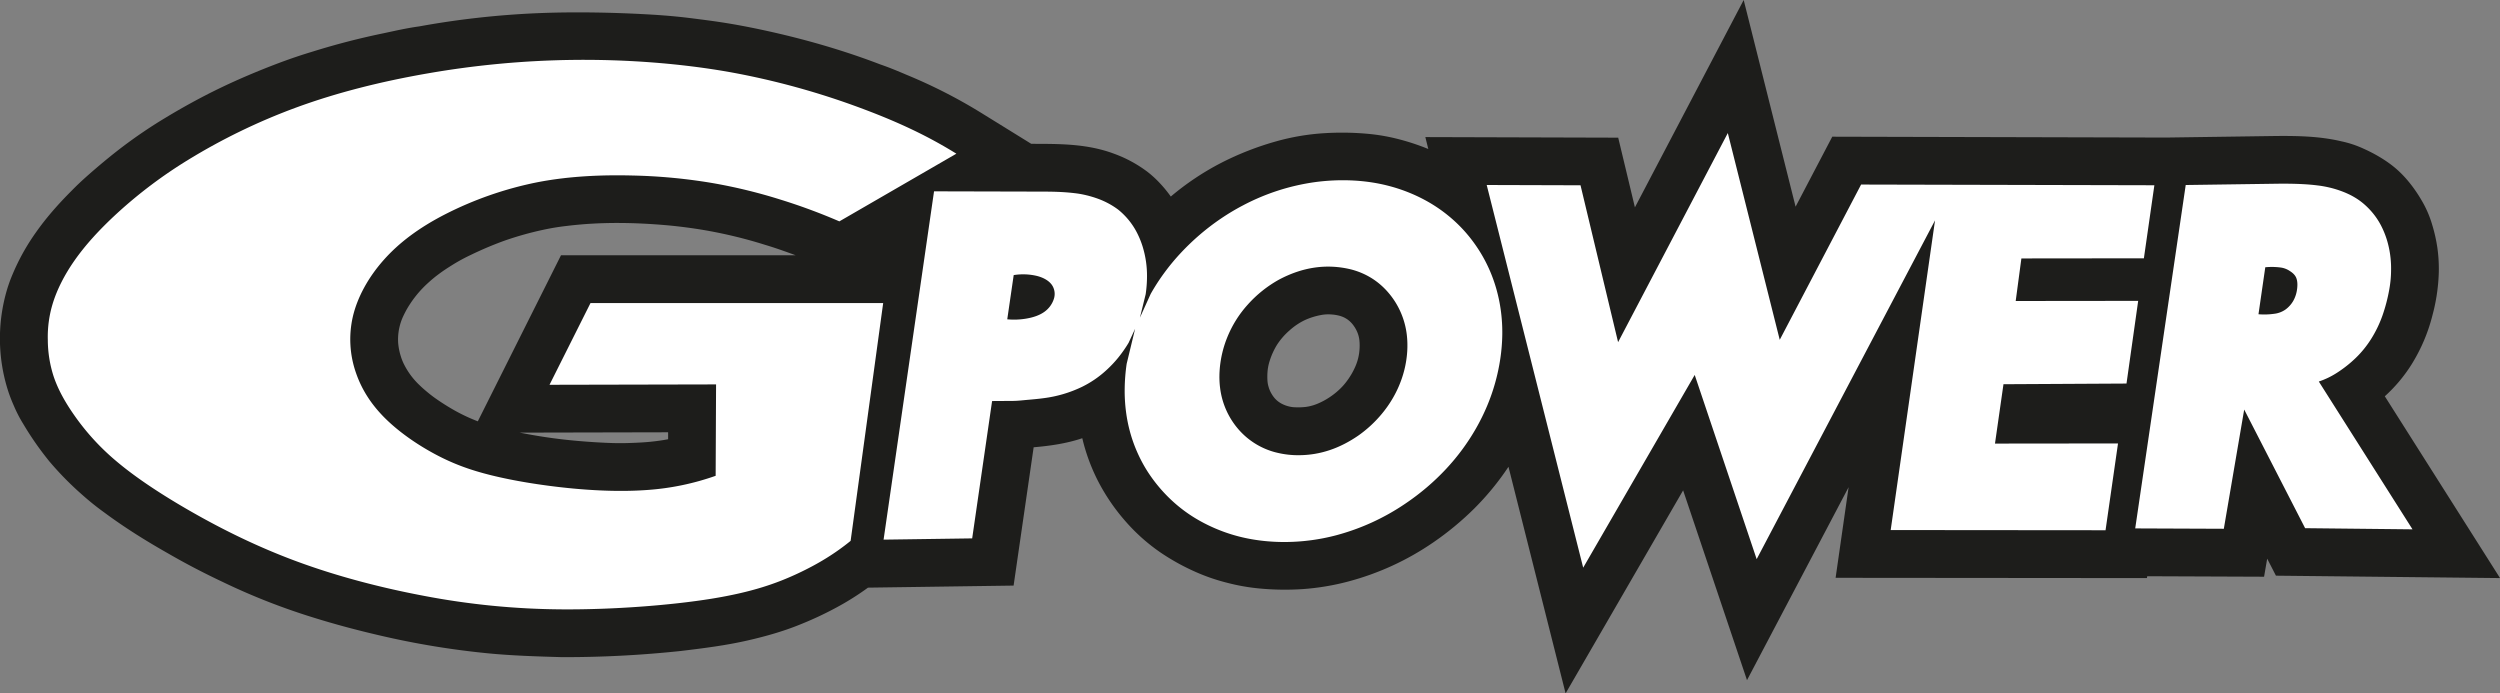
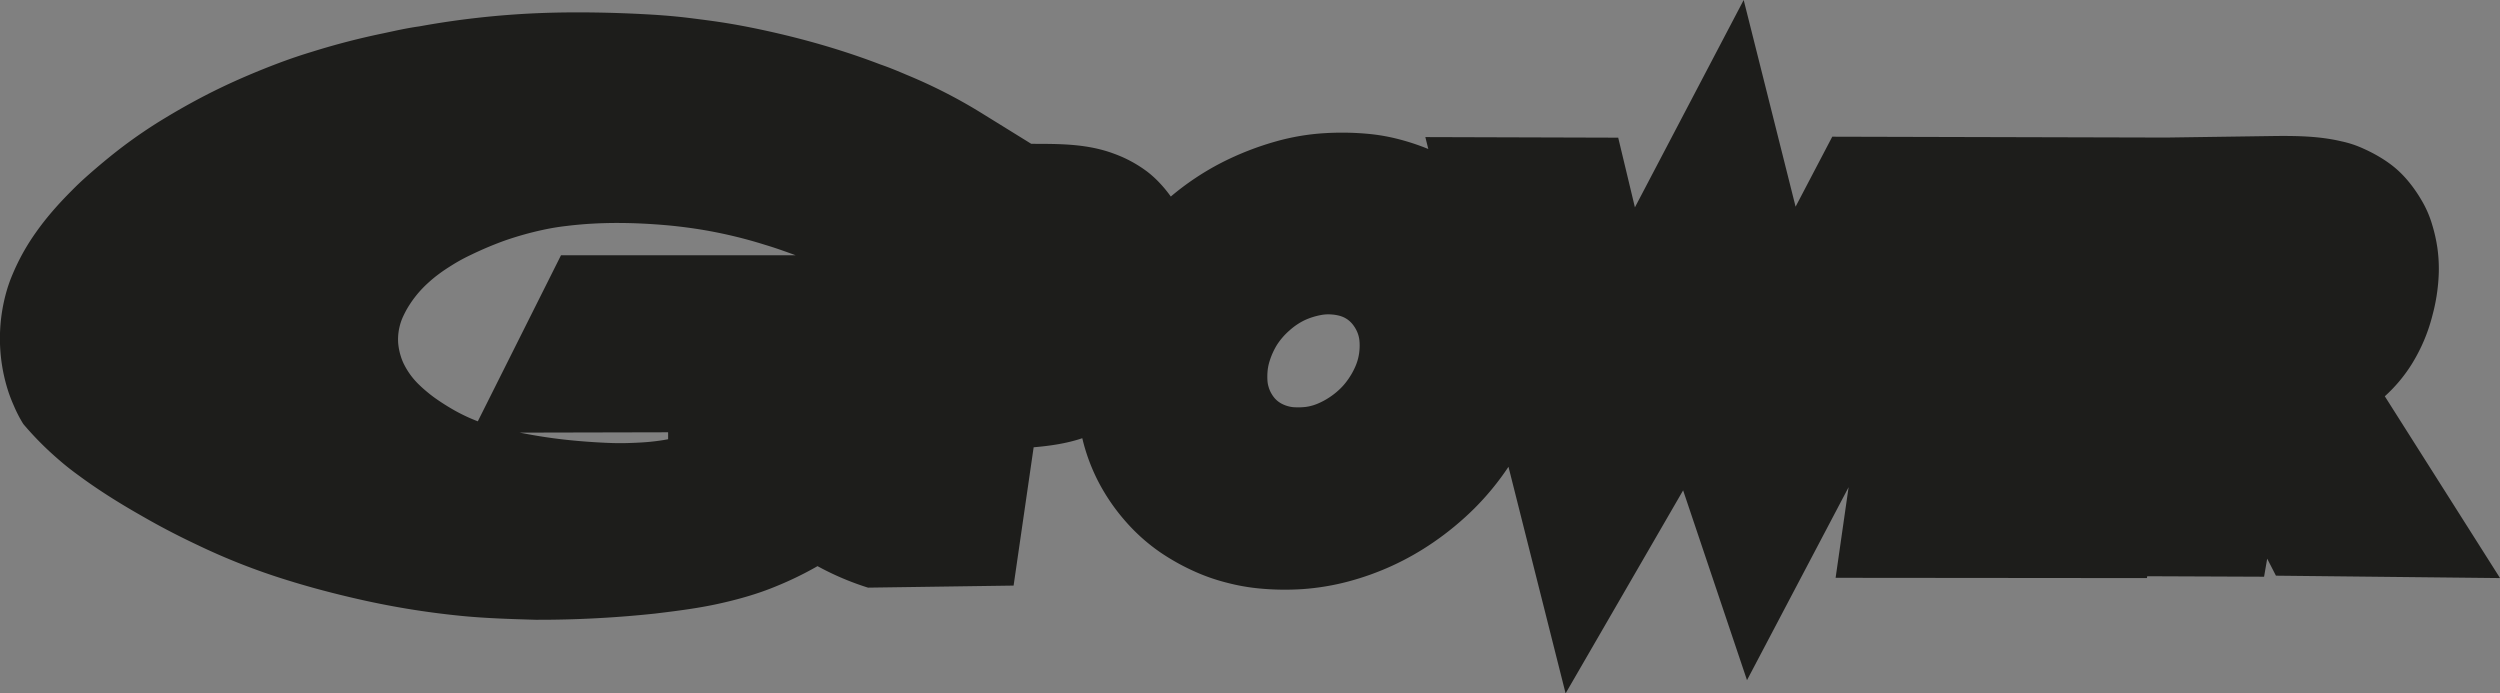
<svg xmlns="http://www.w3.org/2000/svg" id="Layer_1" data-name="Layer 1" viewBox="0 0 2544.05 705.58">
  <rect x="0" y="0" width="2544.05" height="705.58" fill="#808080" stroke="none" />
  <defs>
    <style>.cls-1{fill:#1d1d1b;}.cls-1,.cls-2{fill-rule:evenodd;}.cls-2{fill:#fff;}</style>
  </defs>
  <title>gpower_logo</title>
-   <path class="cls-1" d="M1864.55,139.1l-37.32,71.22L1774.41,0,1663.72,211l-17-70.91-196.26-.59,3,12.12a234.92,234.92,0,0,0-29.18-9.73,195.72,195.72,0,0,0-32.94-5.77,291.51,291.51,0,0,0-44.21-.55,233.75,233.75,0,0,0-48.69,8.33,300.37,300.37,0,0,0-55.46,21.69A275.77,275.77,0,0,0,1191.44,200a129.35,129.35,0,0,0-10.86-13.3,106.84,106.84,0,0,0-12.92-11.86,129.82,129.82,0,0,0-33.5-18.23c-28.07-10.61-56.39-10.15-84.74-10.25l-50.63-31.32A524.39,524.39,0,0,0,923.7,76.61c-9.17-3.89-18.35-7.79-27.77-11-23.26-8.93-47-16.58-71-23.19s-48.34-12.05-67.5-15.71-33.13-5.5-47.11-7.3-28-3.56-55.22-5S587.37,11.71,547,13.42A880.11,880.11,0,0,0,426.56,26.87c-12.31,1.67-24.46,4.46-36.61,7.05q-35.88,7.39-71.27,18.41c-11.59,3.53-23.12,7.27-39,13.35s-36.17,14.47-55.9,24-38.91,20.17-55.39,30.16a492.4,492.4,0,0,0-43.46,29.37C111.69,159.24,99,170,90.31,177.66s-13.38,12.29-18,17c-14.26,14.32-25.87,27.79-35.87,42A220.58,220.58,0,0,0,12.86,279,145,145,0,0,0,7,295.24,174.91,174.91,0,0,0,8,397a151.25,151.25,0,0,0,6,15.67,136.13,136.13,0,0,0,9.7,18.8A315.23,315.23,0,0,0,50.23,469.5a317.69,317.69,0,0,0,33.63,34.17,274.78,274.78,0,0,0,22.47,18c21.32,15.8,43.39,29.41,65.07,41.7,18.16,10.5,36.79,20.16,55.74,29.08a661,661,0,0,0,91.11,35.78c22.68,7.1,45.51,13.15,68.3,18.43a843.84,843.84,0,0,0,109.69,18.14c25,2.46,50.24,3.19,75.45,3.92a1112.45,1112.45,0,0,0,121.66-6.33c22.4-2.72,44.92-5.49,67.39-10.64,9.72-2.19,19.37-4.72,27.77-7.25s15.57-5,22.64-7.78,14.06-5.71,22-9.43,16.74-8.2,25.31-13.14A283.76,283.76,0,0,0,883.31,598l148.15-2.1,20.4-140.73c16.3-1.43,33.15-3.72,49.5-9.24a192.54,192.54,0,0,0,17.32,46.1,204.12,204.12,0,0,0,27.84,39.8,189.9,189.9,0,0,0,34.25,30.27,226.72,226.72,0,0,0,37.3,20.52,195.68,195.68,0,0,0,31,10.5,204.54,204.54,0,0,0,32.55,5.73,274.3,274.3,0,0,0,44.25.61,248.49,248.49,0,0,0,46.36-7.77,278.47,278.47,0,0,0,86.3-39.73,300.73,300.73,0,0,0,41.52-34.28,274.72,274.72,0,0,0,35-42.67l58.13,230.59L1712.78,499l65,193.15,103.39-196.38-13.22,92.22,316.81.29.27-1.89,118.94.49,3.16-18.38,8.9,17.32,228.06,2.44-117.26-185a154,154,0,0,0,27-32.05,175.15,175.15,0,0,0,21.62-50.9,182.76,182.76,0,0,0,4-18.71,188.37,188.37,0,0,0,2.31-24.23,152.28,152.28,0,0,0-1.44-25.18,156.26,156.26,0,0,0-5.17-23.1,106.85,106.85,0,0,0-10.59-24.7c-5.69-9.88-14.4-22.27-25.44-32s-24.4-16.86-34.18-21.21a105.13,105.13,0,0,0-22.16-7.34c-22-5.22-44.37-5.63-66.58-5.45l-111.75,1.59ZM570.89,259.75l-84.66,169a180.47,180.47,0,0,1-21.52-9.91c-6.94-3.78-13.62-8-18.5-11.34a132.07,132.07,0,0,1-10.94-8.16c-3-2.47-5.91-5-8.38-7.43a75.63,75.63,0,0,1-15.67-21,51.88,51.88,0,0,1-3.38-8.46,62.41,62.41,0,0,1-2.69-13.73,56.48,56.48,0,0,1,1-14.2c1.74-8.22,4-12.59,7.2-18.71a110.13,110.13,0,0,1,22.79-28.37,131,131,0,0,1,10.76-8.81c4-3,8.68-6.05,13.41-9a180.55,180.55,0,0,1,18.46-10.06A354,354,0,0,1,514,244.69a331.51,331.51,0,0,1,37.72-10.61,238.51,238.51,0,0,1,25.17-4.18c34.29-4.21,68.9-3.63,103.4-.52,12.42,1.18,24.79,2.83,36.12,4.75a472.23,472.23,0,0,1,62.3,15.07c10.43,3.1,20.72,6.79,31,10.58Zm109,180.15,0,7.08q-6,1.13-12.14,1.9c-4.06.52-8.14.93-13.07,1.26s-10.72.58-16.52.73-11.58.19-22.18-.3-26-1.49-41.33-3.2-30.58-4.1-45.71-7.13Zm623.07-29.82a24.52,24.52,0,0,1-6.27-5.39,32.44,32.44,0,0,1-4.08-6.5,28.65,28.65,0,0,1-1.78-4.87,25.72,25.72,0,0,1-1-5.38,63.67,63.67,0,0,1,0-9.2,47.32,47.32,0,0,1,2.21-11.45,72.57,72.57,0,0,1,7.35-16.23,68.54,68.54,0,0,1,12.59-14.58,66.1,66.1,0,0,1,15.57-10.6,69.39,69.39,0,0,1,16.26-5.2,39,39,0,0,1,10.46-.71,43.81,43.81,0,0,1,8.57,1.29,26.14,26.14,0,0,1,7.35,3.14,25.3,25.3,0,0,1,6,5.32,33.63,33.63,0,0,1,4.7,7.55,29.8,29.8,0,0,1,2.51,9.49,55.47,55.47,0,0,1-.35,12.82,51.84,51.84,0,0,1-4,13.79,74.22,74.22,0,0,1-9,15.15c-7.19,9.6-18.21,17.54-28.18,21.82a47.1,47.1,0,0,1-13.3,3.77,66.62,66.62,0,0,1-11.22.31,25,25,0,0,1-4.28-.51A32,32,0,0,1,1302.93,410.08Z" />
-   <path class="cls-2" d="M53.94,308A115.74,115.74,0,0,0,48.66,346a122,122,0,0,0,6.06,37.47C59,396,65.79,408.64,75.78,422.86a240.38,240.38,0,0,0,42.82,46.63c19.69,16.61,45.93,34,76.87,51.65S262.07,556.55,302,571.3s84,26.46,128.61,34.89a770.65,770.65,0,0,0,141.36,13.92c51.77.35,110.3-4.1,152-10.83s66.62-15.76,87.7-25.61,38.32-20.54,53.94-33.28l33.13-242-297.83,0L559.2,391.57l169.49-.38-.43,93a262.94,262.94,0,0,1-69.4,14.41c-25.28,1.89-53.32.84-81.09-2s-55.3-7.39-77.6-12.89-39.38-11.92-57.09-21.36-36-21.9-50.28-35.83-24.42-29.33-30.47-46.85A103.21,103.21,0,0,1,359,322.5c4.62-20,15.79-40.26,31.47-57.94s35.88-32.78,62.35-46.4a362.83,362.83,0,0,1,92.82-32.46c33.59-6.67,68-7.87,98.57-7.08a558.15,558.15,0,0,1,81.46,7.78,533.8,533.8,0,0,1,67.48,16.39,593.8,593.8,0,0,1,61,22.49L973.22,156.4c-27.41-17-56.51-31.11-94.33-45.31A779.84,779.84,0,0,0,743.5,73.52c-51-9.12-106.49-13.12-159-12.58A926.94,926.94,0,0,0,434.88,74.75C387.51,83,342.41,94.33,301,109.57a619.26,619.26,0,0,0-109.51,53.1,470.49,470.49,0,0,0-72.16,54.24C100.72,234,86.64,249.69,76,264.85S58.16,294.65,53.94,308ZM1787.62,569l181.51-344.76L1924,539.39l218.64.2,12.69-88.33-125.2.14,8.64-60.4,125.2-.69,11.88-84.14-124.64.14L2057,263l124.66-.14,10.67-74.34-298.43-.72-82.8,158-52.84-210.41L1646.6,348.2l-38.23-159.65-95.47-.29,98.18,389.41,113.49-196.13ZM1359.74,544.7a230.9,230.9,0,0,0,70.48-32.28A245.55,245.55,0,0,0,1451.87,496a237.59,237.59,0,0,0,19.64-18.74,222.66,222.66,0,0,0,16.71-20.12,219.32,219.32,0,0,0,13.88-21.35,211.17,211.17,0,0,0,11.13-22.53,199.87,199.87,0,0,0,13.53-48.36,185.56,185.56,0,0,0,2-24.74,167.26,167.26,0,0,0-1.39-23.49,157.1,157.1,0,0,0-4.57-22.3,149.44,149.44,0,0,0-7.69-21.14,146.14,146.14,0,0,0-10.88-19.85,148.85,148.85,0,0,0-14.14-18.44,146.89,146.89,0,0,0-16.74-15.84,148.62,148.62,0,0,0-18.64-12.89,161.55,161.55,0,0,0-20.54-10.09,166.61,166.61,0,0,0-21.81-7.17c-23.17-5.94-48.94-7-74-3.65A222.66,222.66,0,0,0,1264.89,209a230.83,230.83,0,0,0-22.55,13.5,238.69,238.69,0,0,0-21.4,16.35,243.91,243.91,0,0,0-19.71,18.95,221.19,221.19,0,0,0-16.65,20.17,212.79,212.79,0,0,0-13.65,21.18L1160,323.27l5.86-23.86a126.92,126.92,0,0,0,1.36-17.79,100.58,100.58,0,0,0-4.63-31.24,88.5,88.5,0,0,0-6-14.37,73,73,0,0,0-18.54-22.56,77.29,77.29,0,0,0-9.58-6.17,82.21,82.21,0,0,0-11.21-5.06,109.15,109.15,0,0,0-12.44-3.69,96,96,0,0,0-11.58-2c-4.36-.51-9.73-1-17.23-1.3s-17.12-.25-26.74-.28l-98.77-.25L899.15,549.15l90.16-1.28,20.26-139.76,20.78-.13c5,0,10-.62,15.37-1.09s11.23-1,16.09-1.67A126.37,126.37,0,0,0,1101,393.7a104,104,0,0,0,24.86-17,116.12,116.12,0,0,0,12-12.67,131.36,131.36,0,0,0,10.63-15.2l6.62-14.26-8.6,35.66a191,191,0,0,0-2,25.17,165.53,165.53,0,0,0,1.34,23.57,151.41,151.41,0,0,0,4.51,22.05,146.48,146.48,0,0,0,7.75,21A142.88,142.88,0,0,0,1169,481.69a154,154,0,0,0,14,18,150.12,150.12,0,0,0,16.33,15.59,146.76,146.76,0,0,0,18.61,13,165.23,165.23,0,0,0,20.82,10.33,163.56,163.56,0,0,0,21.87,7.3C1291.41,553.83,1326.72,553.43,1359.74,544.7Zm924-127.93,62,120.71,109.28,1.18-95.35-150.41a80.77,80.77,0,0,0,18.55-8.95,123.48,123.48,0,0,0,19.24-15.25A103.26,103.26,0,0,0,2412.87,345a120.45,120.45,0,0,0,11.53-23.78,171,171,0,0,0,7-26.81,113,113,0,0,0,1.81-20,99.5,99.5,0,0,0-4.34-30.56,89.55,89.55,0,0,0-5.78-14.15,72.45,72.45,0,0,0-7.92-12.18,76.86,76.86,0,0,0-9.59-9.92,65.72,65.72,0,0,0-10-7.08c-6.72-4-16.09-7.56-24.87-9.63a106.16,106.16,0,0,0-12.43-2.21c-4.54-.56-9.94-1.08-17-1.4s-15.7-.45-24.35-.32l-92.7,1.31-51.39,349.45,90.17.37Zm-985.41,43.61a75,75,0,0,1-30.33-15.8,76.43,76.43,0,0,1-8.17-8.22,78.93,78.93,0,0,1-18.26-41.81c-1.95-15.48.34-34.06,7.23-51.05A112.64,112.64,0,0,1,1269.72,310a122,122,0,0,1,32-25.54c23.54-12.48,48-16.46,73.25-10.27a76.72,76.72,0,0,1,11,3.76,74.75,74.75,0,0,1,10.26,5.4,72.15,72.15,0,0,1,9,6.75,75.2,75.2,0,0,1,7.94,8.11,81.75,81.75,0,0,1,6.86,9.41,80.43,80.43,0,0,1,11.53,32.82c2.66,22.21-2.6,49.11-19.76,73.36a117.13,117.13,0,0,1-8.33,10.48A122.48,122.48,0,0,1,1382.6,443c-19.81,13.74-39.67,19.95-59.81,20.21A90.81,90.81,0,0,1,1298.37,460.38ZM2320.89,272.24a21.67,21.67,0,0,1,9.05,3.4c2.54,1.6,5.22,3.66,6.63,6.82s1.56,7.43,1,11.61a32.55,32.55,0,0,1-3.84,12,28.52,28.52,0,0,1-8.19,9.07,24.88,24.88,0,0,1-11.07,4.15,72.07,72.07,0,0,1-16.2.5l6.92-47.81A68.62,68.62,0,0,1,2320.89,272.24Zm-1265.56,8.59c6.94,1.79,12.21,5,15.11,9.14a16.21,16.21,0,0,1,2,14.18,25.86,25.86,0,0,1-9.77,13.25c-4.8,3.44-10.93,5.48-17.45,6.66a74.11,74.11,0,0,1-20.22.88l6.56-45A60.61,60.61,0,0,1,1055.33,280.83Z" />
+   <path class="cls-1" d="M1864.55,139.1l-37.32,71.22L1774.41,0,1663.72,211l-17-70.91-196.26-.59,3,12.12a234.92,234.92,0,0,0-29.18-9.73,195.72,195.72,0,0,0-32.94-5.77,291.51,291.51,0,0,0-44.21-.55,233.75,233.75,0,0,0-48.69,8.33,300.37,300.37,0,0,0-55.46,21.69A275.77,275.77,0,0,0,1191.44,200a129.35,129.35,0,0,0-10.86-13.3,106.84,106.84,0,0,0-12.92-11.86,129.82,129.82,0,0,0-33.5-18.23c-28.07-10.61-56.39-10.15-84.74-10.25l-50.63-31.32A524.39,524.39,0,0,0,923.7,76.61c-9.17-3.89-18.35-7.79-27.77-11-23.26-8.93-47-16.58-71-23.19s-48.34-12.05-67.5-15.71-33.13-5.5-47.11-7.3-28-3.56-55.22-5S587.37,11.71,547,13.42A880.11,880.11,0,0,0,426.56,26.87c-12.31,1.67-24.46,4.46-36.61,7.05q-35.88,7.39-71.27,18.41c-11.59,3.53-23.12,7.27-39,13.35s-36.17,14.47-55.9,24-38.91,20.17-55.39,30.16a492.4,492.4,0,0,0-43.46,29.37C111.69,159.24,99,170,90.31,177.66s-13.38,12.29-18,17c-14.26,14.32-25.87,27.79-35.87,42A220.58,220.58,0,0,0,12.86,279,145,145,0,0,0,7,295.24,174.91,174.91,0,0,0,8,397a151.25,151.25,0,0,0,6,15.67,136.13,136.13,0,0,0,9.7,18.8a317.69,317.69,0,0,0,33.63,34.17,274.78,274.78,0,0,0,22.47,18c21.32,15.8,43.39,29.41,65.07,41.7,18.16,10.5,36.79,20.16,55.74,29.08a661,661,0,0,0,91.11,35.78c22.68,7.1,45.51,13.15,68.3,18.43a843.84,843.84,0,0,0,109.69,18.14c25,2.46,50.24,3.19,75.45,3.92a1112.45,1112.45,0,0,0,121.66-6.33c22.4-2.72,44.92-5.49,67.39-10.64,9.72-2.19,19.37-4.72,27.77-7.25s15.57-5,22.64-7.78,14.06-5.71,22-9.43,16.74-8.2,25.31-13.14A283.76,283.76,0,0,0,883.31,598l148.15-2.1,20.4-140.73c16.3-1.43,33.15-3.72,49.5-9.24a192.54,192.54,0,0,0,17.32,46.1,204.12,204.12,0,0,0,27.84,39.8,189.9,189.9,0,0,0,34.25,30.27,226.72,226.72,0,0,0,37.3,20.52,195.68,195.68,0,0,0,31,10.5,204.54,204.54,0,0,0,32.55,5.73,274.3,274.3,0,0,0,44.25.61,248.49,248.49,0,0,0,46.36-7.77,278.47,278.47,0,0,0,86.3-39.73,300.73,300.73,0,0,0,41.52-34.28,274.72,274.72,0,0,0,35-42.67l58.13,230.59L1712.78,499l65,193.15,103.39-196.38-13.22,92.22,316.81.29.27-1.89,118.94.49,3.16-18.38,8.9,17.32,228.06,2.44-117.26-185a154,154,0,0,0,27-32.05,175.15,175.15,0,0,0,21.62-50.9,182.76,182.76,0,0,0,4-18.71,188.37,188.37,0,0,0,2.31-24.23,152.28,152.28,0,0,0-1.44-25.18,156.26,156.26,0,0,0-5.17-23.1,106.85,106.85,0,0,0-10.59-24.7c-5.69-9.88-14.4-22.27-25.44-32s-24.4-16.86-34.18-21.21a105.13,105.13,0,0,0-22.16-7.34c-22-5.22-44.37-5.63-66.58-5.45l-111.75,1.59ZM570.89,259.75l-84.66,169a180.47,180.47,0,0,1-21.52-9.91c-6.94-3.78-13.62-8-18.5-11.34a132.07,132.07,0,0,1-10.94-8.16c-3-2.47-5.91-5-8.38-7.43a75.63,75.63,0,0,1-15.67-21,51.88,51.88,0,0,1-3.38-8.46,62.41,62.41,0,0,1-2.69-13.73,56.48,56.48,0,0,1,1-14.2c1.74-8.22,4-12.59,7.2-18.71a110.13,110.13,0,0,1,22.79-28.37,131,131,0,0,1,10.76-8.81c4-3,8.68-6.05,13.41-9a180.55,180.55,0,0,1,18.46-10.06A354,354,0,0,1,514,244.69a331.51,331.51,0,0,1,37.72-10.61,238.51,238.51,0,0,1,25.17-4.18c34.29-4.21,68.9-3.63,103.4-.52,12.42,1.18,24.79,2.83,36.12,4.75a472.23,472.23,0,0,1,62.3,15.07c10.43,3.1,20.72,6.79,31,10.58Zm109,180.15,0,7.08q-6,1.13-12.14,1.9c-4.06.52-8.14.93-13.07,1.26s-10.72.58-16.52.73-11.58.19-22.18-.3-26-1.49-41.33-3.2-30.58-4.1-45.71-7.13Zm623.07-29.82a24.52,24.52,0,0,1-6.27-5.39,32.44,32.44,0,0,1-4.08-6.5,28.65,28.65,0,0,1-1.78-4.87,25.72,25.72,0,0,1-1-5.38,63.67,63.67,0,0,1,0-9.2,47.32,47.32,0,0,1,2.21-11.45,72.57,72.57,0,0,1,7.35-16.23,68.54,68.54,0,0,1,12.59-14.58,66.1,66.1,0,0,1,15.57-10.6,69.39,69.39,0,0,1,16.26-5.2,39,39,0,0,1,10.46-.71,43.81,43.81,0,0,1,8.57,1.29,26.14,26.14,0,0,1,7.35,3.14,25.3,25.3,0,0,1,6,5.32,33.63,33.63,0,0,1,4.7,7.55,29.8,29.8,0,0,1,2.51,9.49,55.47,55.47,0,0,1-.35,12.82,51.84,51.84,0,0,1-4,13.79,74.22,74.22,0,0,1-9,15.15c-7.19,9.6-18.21,17.54-28.18,21.82a47.1,47.1,0,0,1-13.3,3.77,66.62,66.62,0,0,1-11.22.31,25,25,0,0,1-4.28-.51A32,32,0,0,1,1302.93,410.08Z" />
</svg>